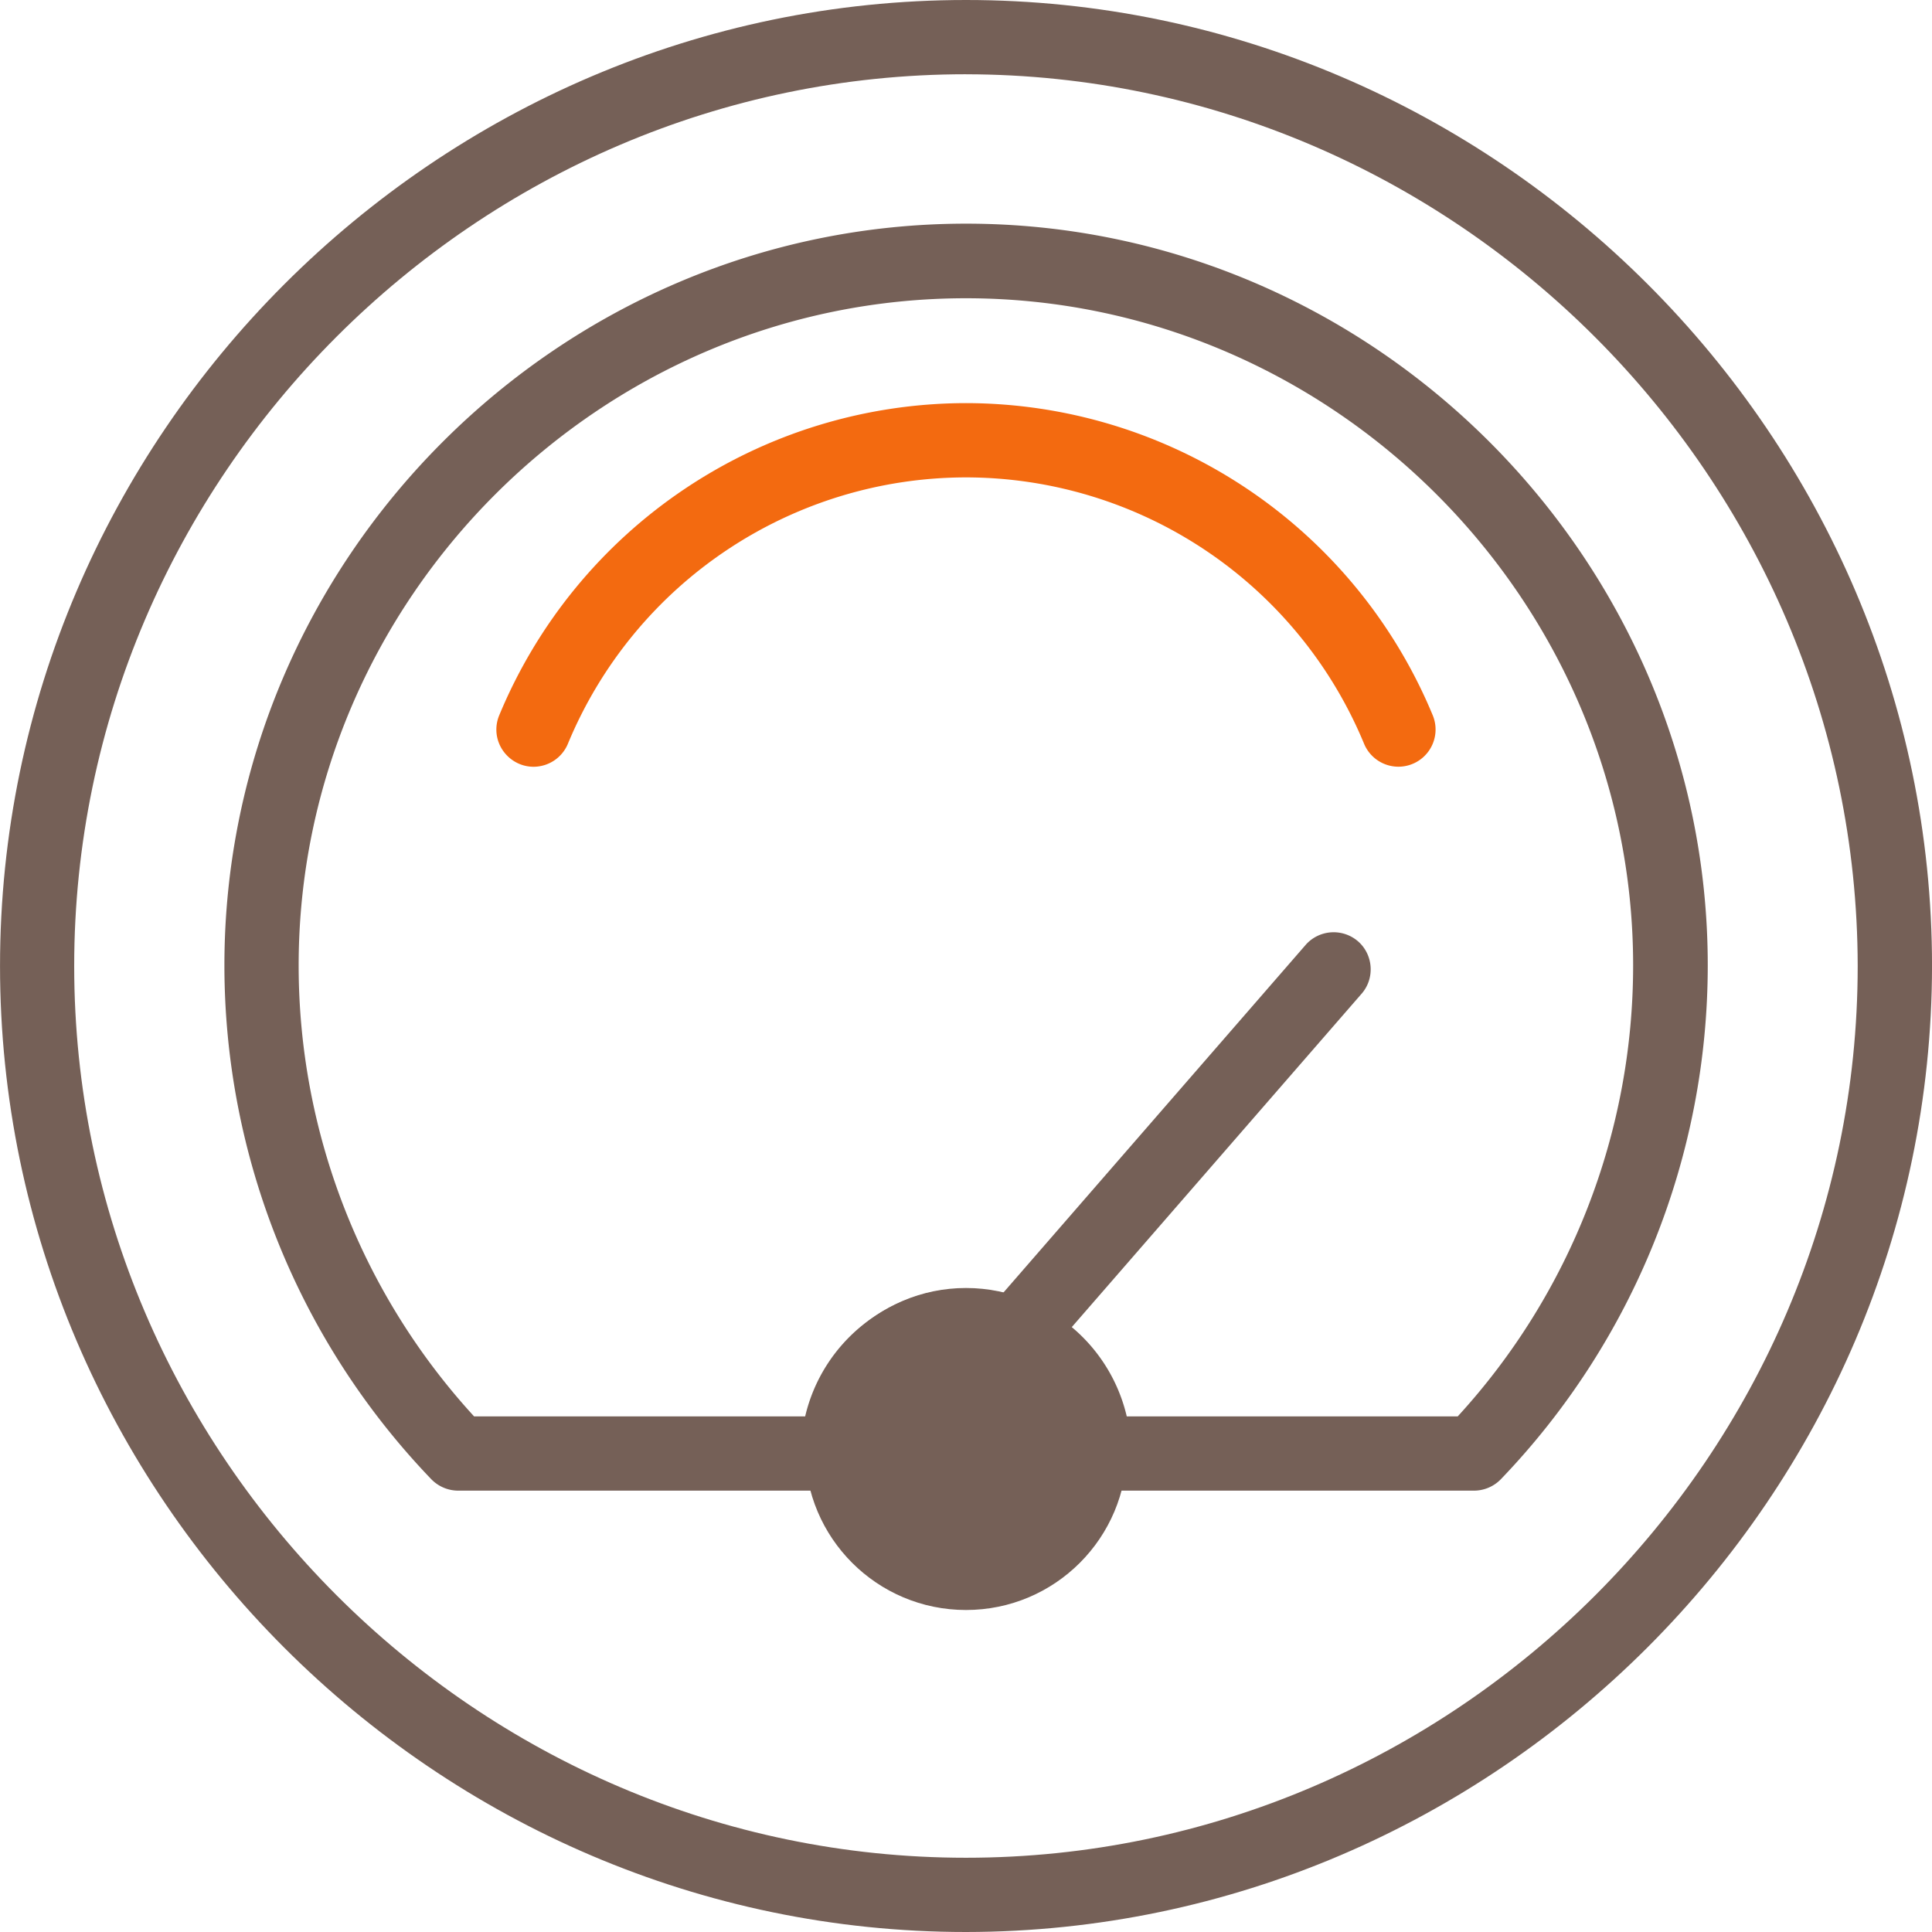
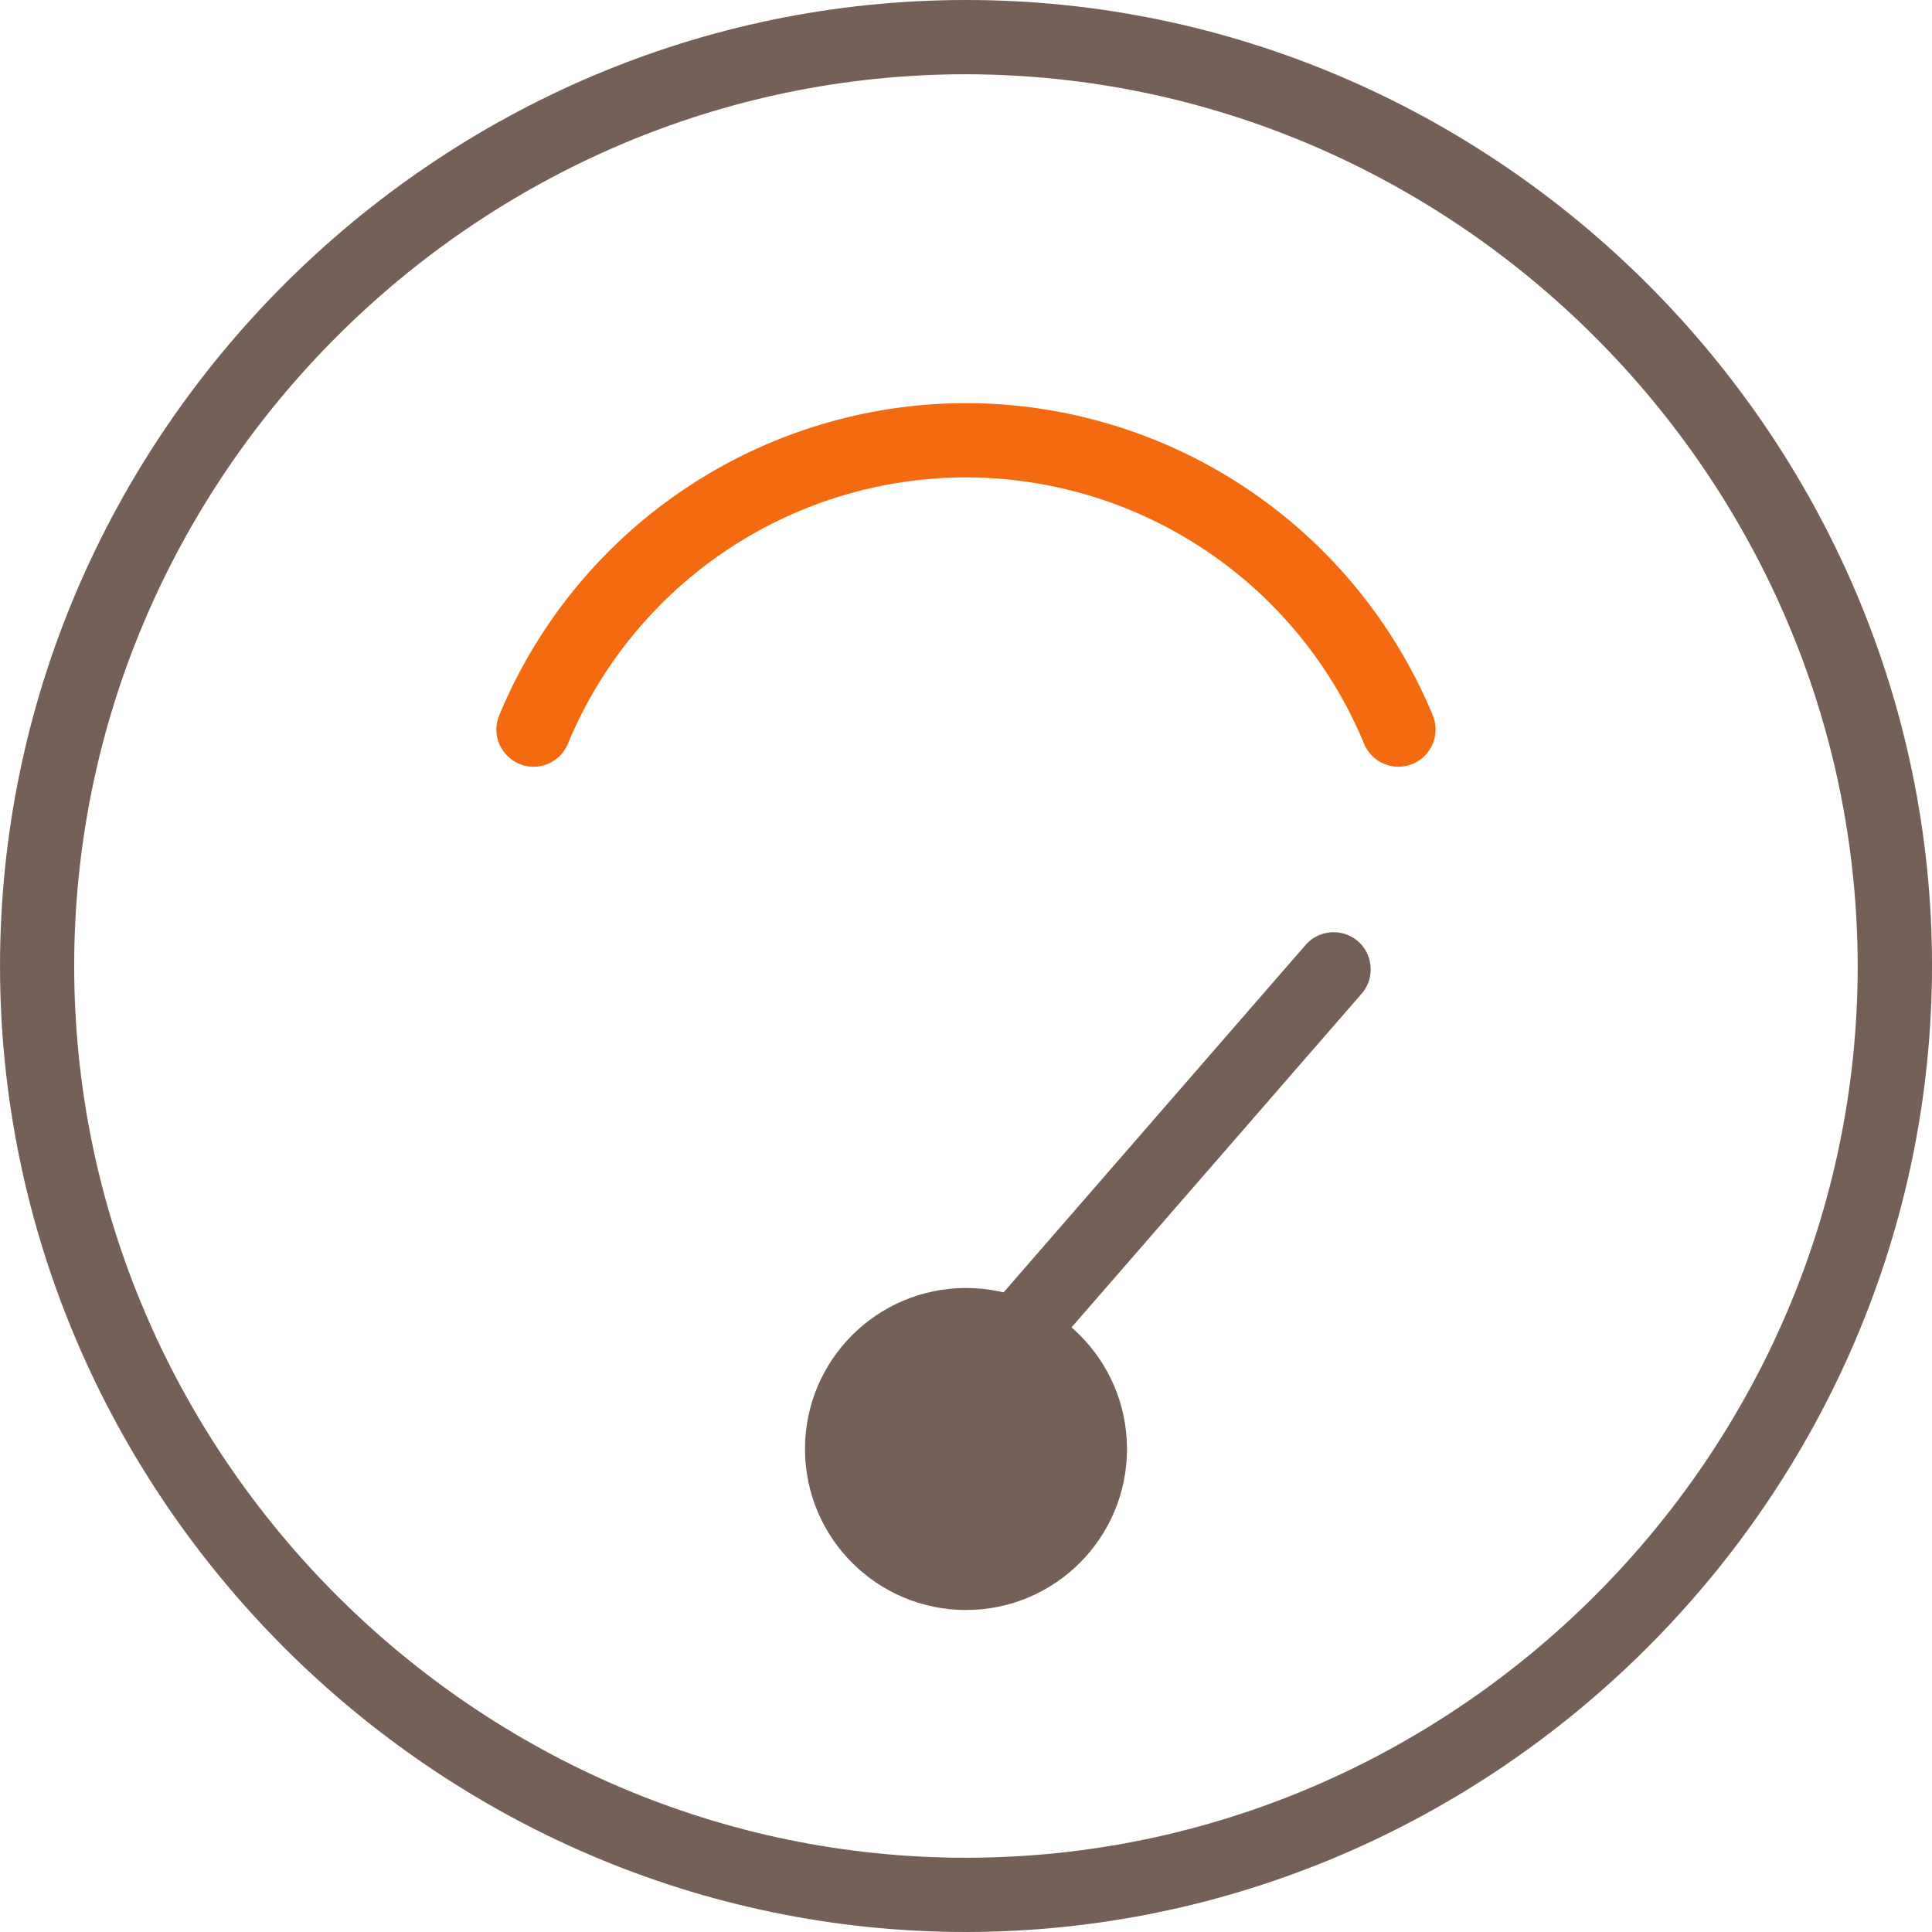
<svg xmlns="http://www.w3.org/2000/svg" version="1.1" id="Vrstva_1" x="0px" y="0px" viewBox="0 0 72 72" style="enable-background:new 0 0 72 72;" xml:space="preserve">
  <g>
-     <path d="M36.001 72c-19.749 0-36-16.251-36-36s16.251-36 36-36 36 16.251 36 36c-.021 19.741-16.259 35.979-36 36zm0-69.233h-.003C17.767 2.767 2.765 17.769 2.765 36c0 18.231 15.002 33.233 33.233 33.233 18.231 0 33.233-15.002 33.233-33.233v-.003c-.024-18.22-15.01-33.206-33.23-33.229v-.001z" fill="#756057" />
-     <path d="M54.926 55.552h-14.17a1.389 1.389 0 01-1.381-1.382v-.004a3.396 3.396 0 00-3.38-3.38 3.396 3.396 0 00-3.38 3.38v.004c0 .758-.623 1.381-1.381 1.382H17.073a1.401 1.401 0 01-1-.426 27.65 27.65 0 01-7.71-19.151c0-15.163 12.477-27.64 27.64-27.64s27.64 12.477 27.64 27.64a27.65 27.65 0 01-7.71 19.151 1.4 1.4 0 01-1.007.426zm-12.935-2.767h12.334a24.87 24.87 0 006.537-16.804c0-13.641-11.224-24.866-24.866-24.866-13.641 0-24.866 11.225-24.866 24.866 0 6.22 2.334 12.219 6.538 16.804h12.338a6.168 6.168 0 015.992-4.764 6.168 6.168 0 015.993 4.764z" fill="#756057" />
+     <path d="M36.001 72c-19.749 0-36-16.251-36-36s16.251-36 36-36 36 16.251 36 36c-.021 19.741-16.259 35.979-36 36zm0-69.233C17.767 2.767 2.765 17.769 2.765 36c0 18.231 15.002 33.233 33.233 33.233 18.231 0 33.233-15.002 33.233-33.233v-.003c-.024-18.22-15.01-33.206-33.23-33.229v-.001z" fill="#756057" />
    <path d="M37.37 50.311l-.003-.003a1.39 1.39 0 01-.137-1.949l11.45-13.171a1.391 1.391 0 011.928-.109c.562.489.634 1.349.16 1.925l-11.449 13.17-.002.003a1.384 1.384 0 01-1.944.136l-.003-.002z" fill="#756057" />
    <path d="M52.115 28.573a1.387 1.387 0 01-1.279-.853 16.075 16.075 0 00-14.837-9.929 16.075 16.075 0 00-14.836 9.929 1.388 1.388 0 01-1.279.855c-.76 0-1.386-.626-1.386-1.386 0-.182.036-.362.106-.53a18.853 18.853 0 0117.395-11.636 18.853 18.853 0 0117.396 11.636 1.386 1.386 0 01-1.28 1.914z" fill="#f36a10" />
  </g>
  <circle cx="36" cy="54" r="6" fill="#756057" />
</svg>